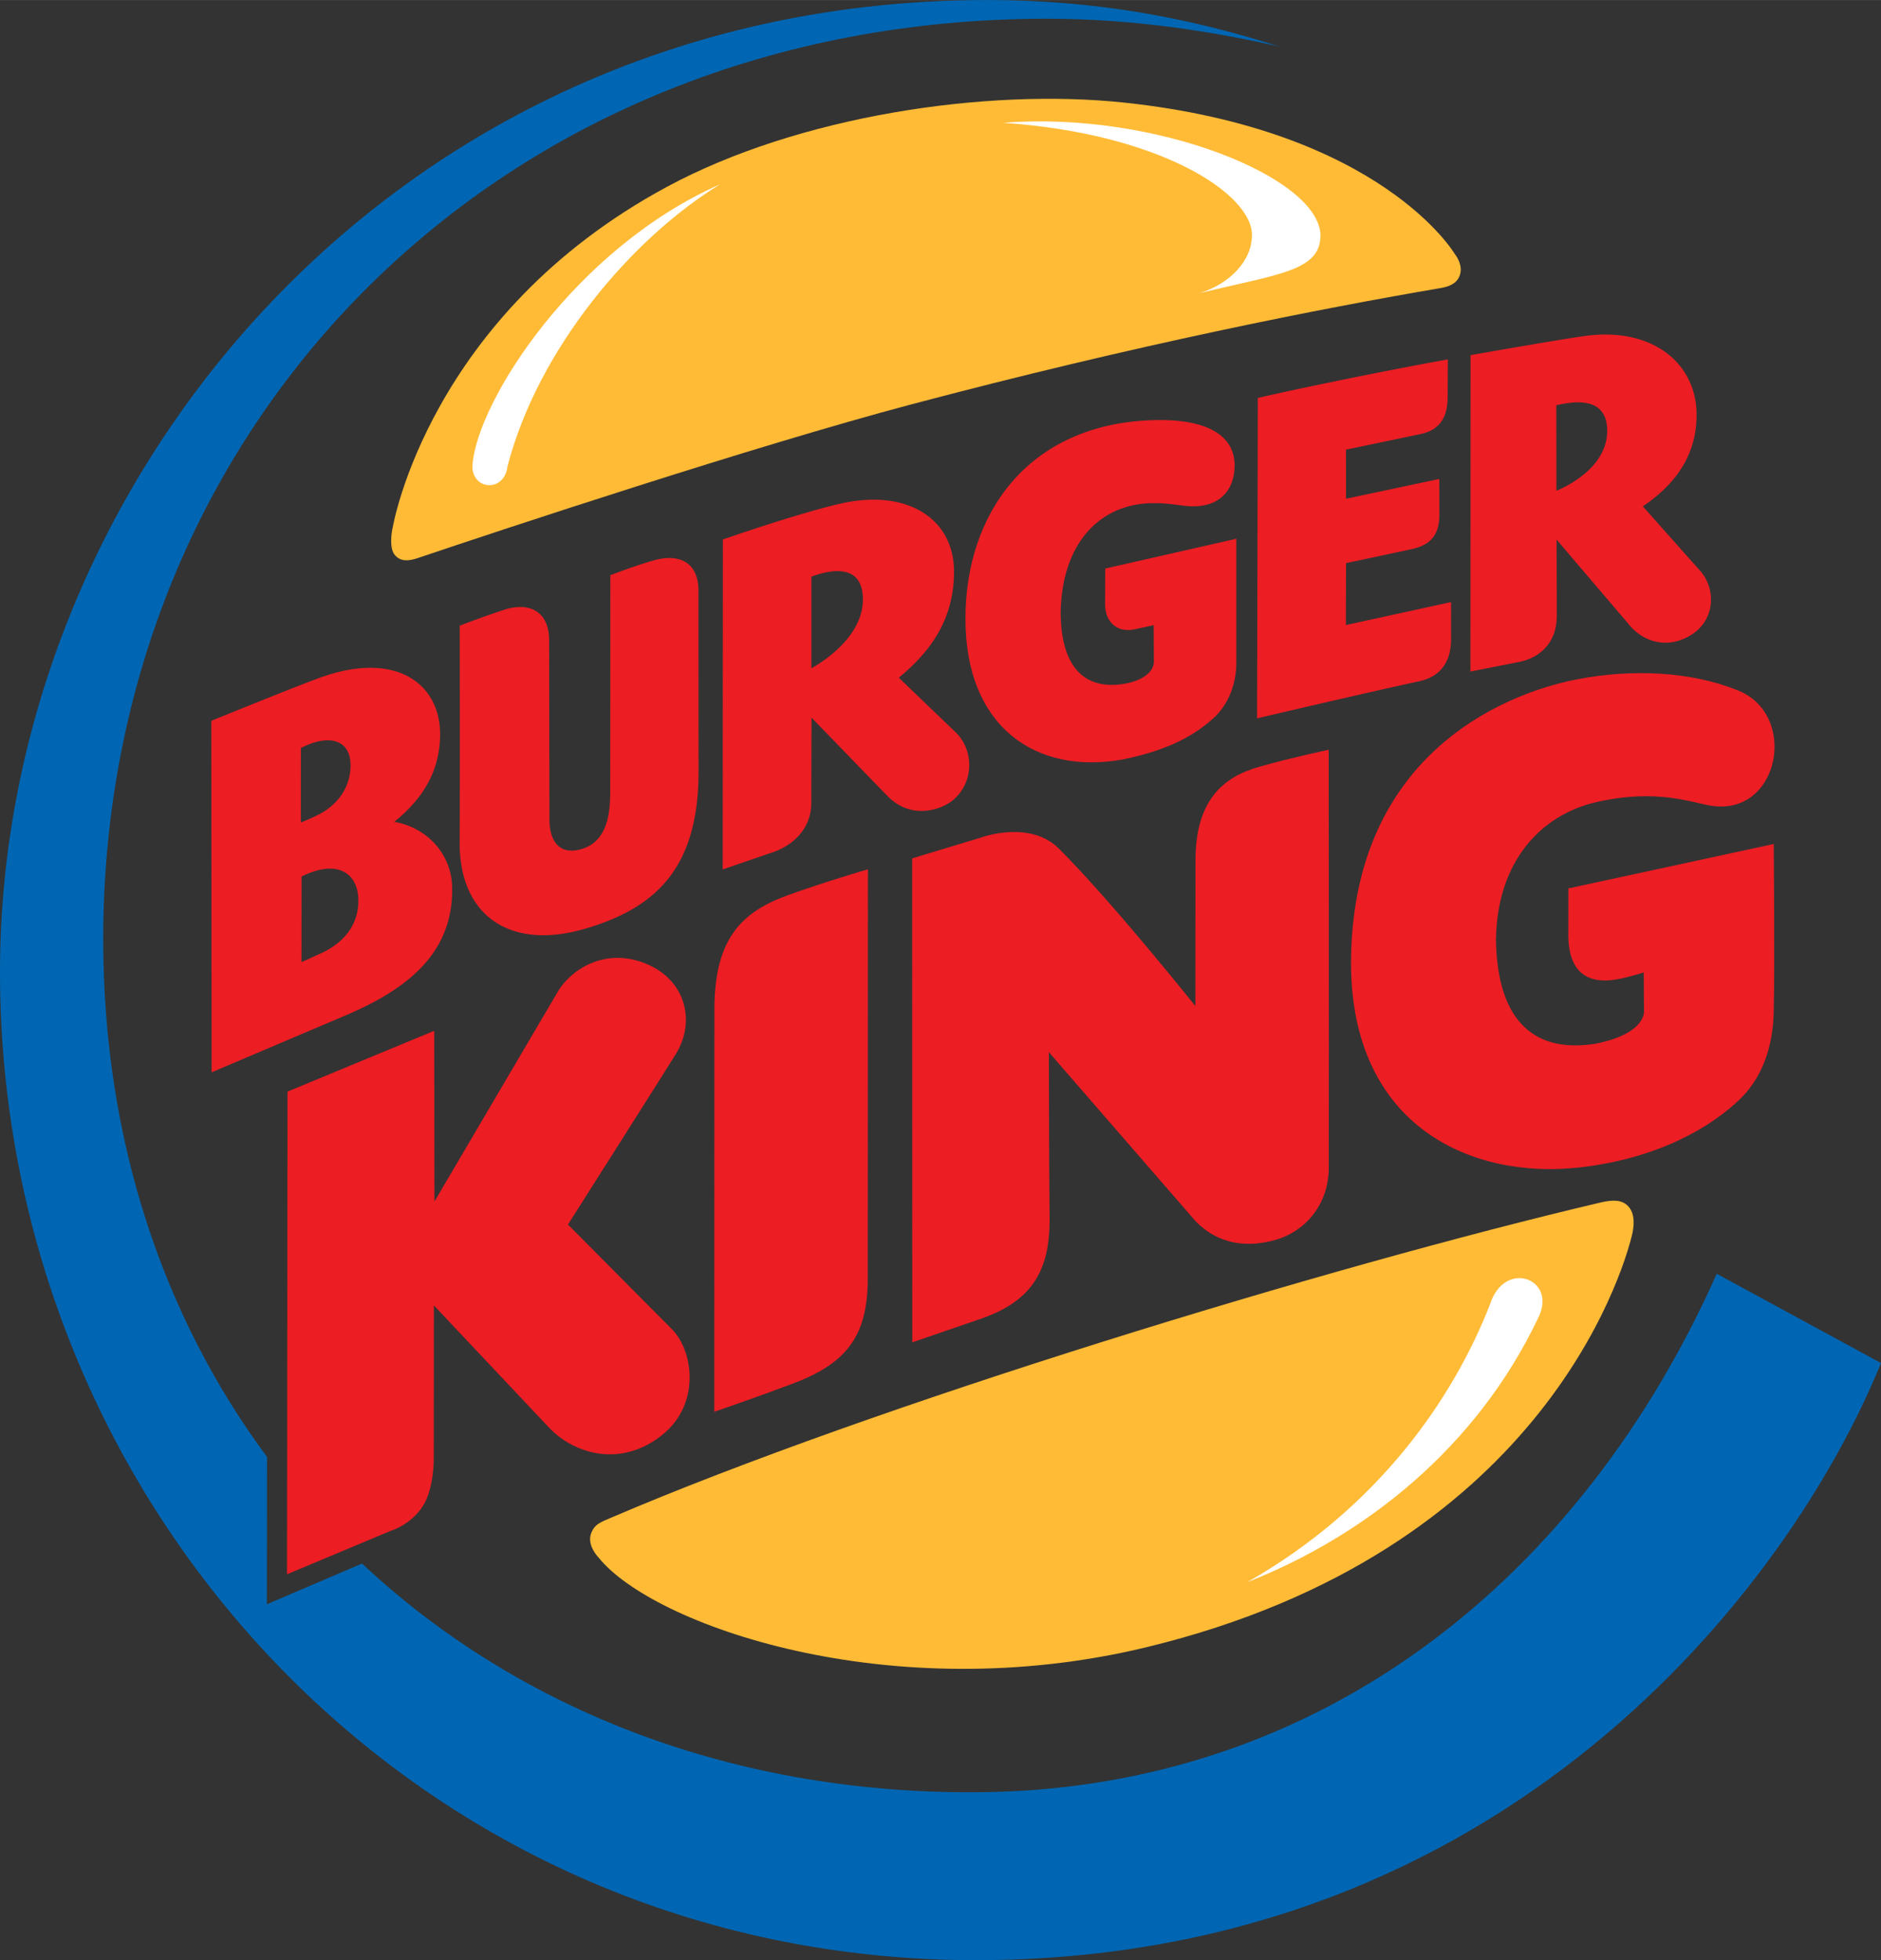
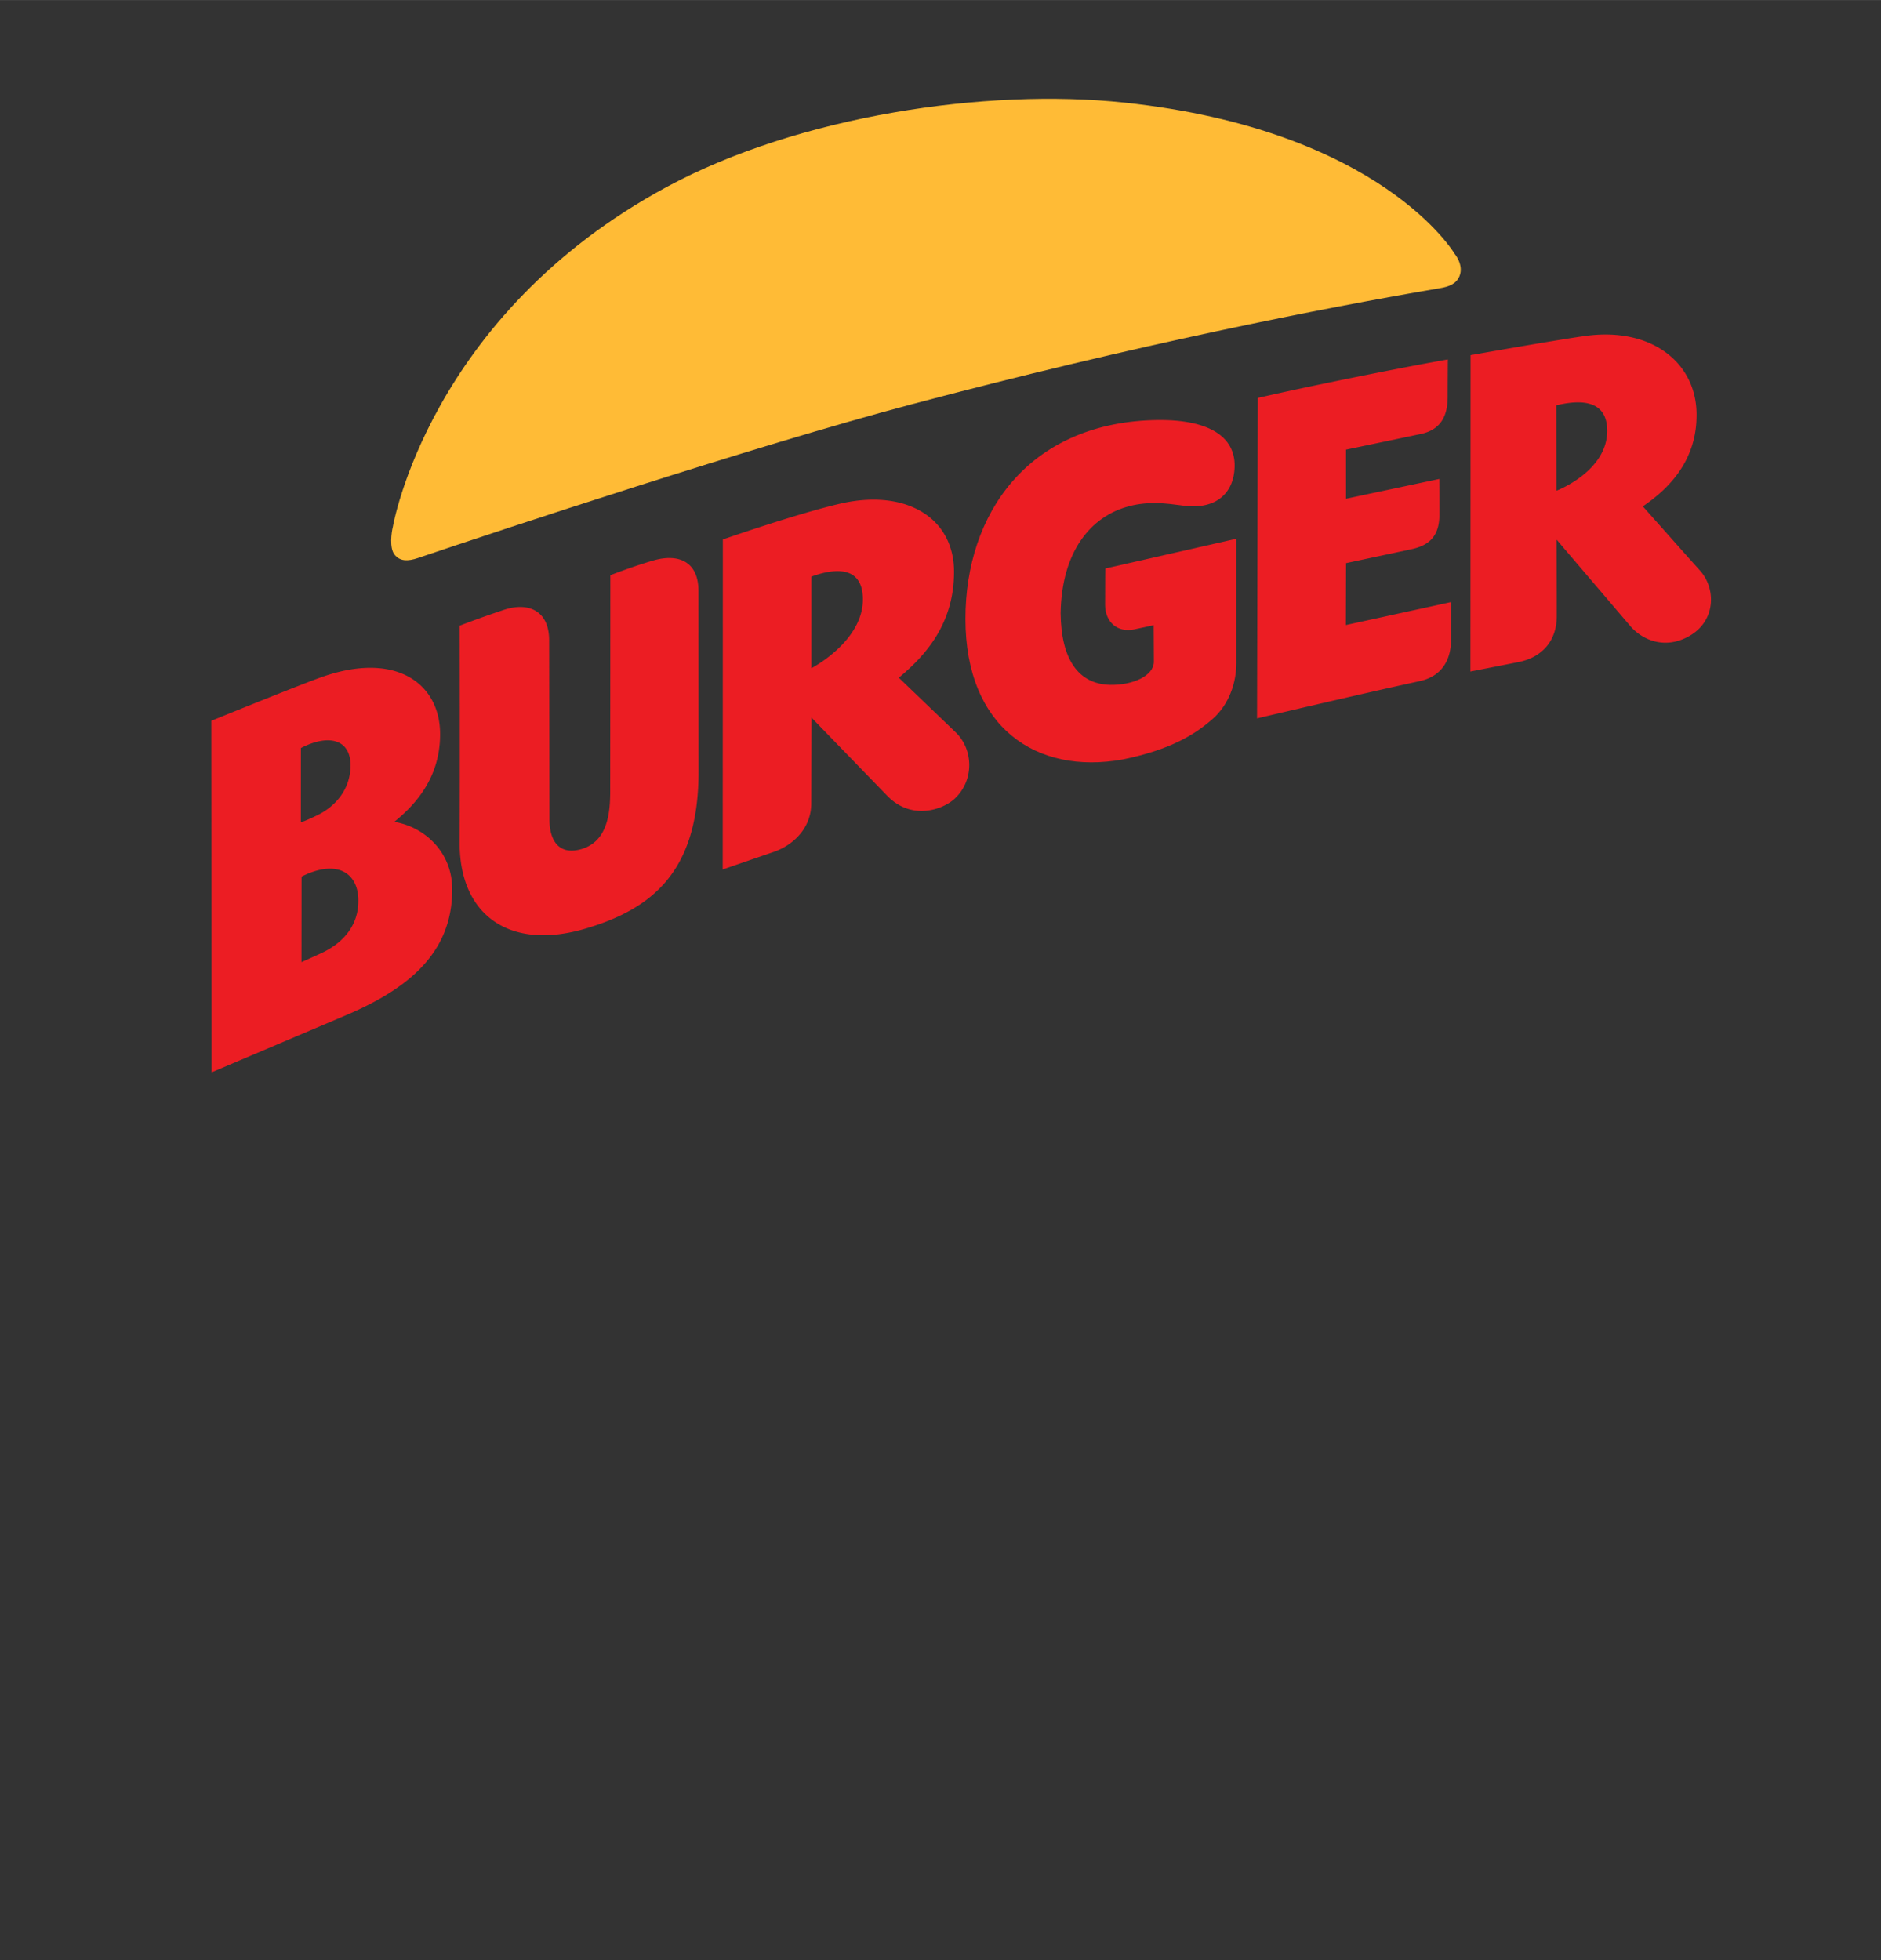
<svg xmlns="http://www.w3.org/2000/svg" height="2500" viewBox="-101.982 -101.457 1000 1042.057" width="2399">
  <rect x="-101.982" y="-101.457" width="1000" height="1042.057" fill="#333333" stroke="none" />
  <g stroke-width="3.532">
    <path d="m673.923 45.339c2.42-5.96-2.508-11.809-2.508-11.809s-38.708-65.851-175.663-80.46c-73.329-7.815-173.158 7.021-243.13 44.755-126.782 68.313-145.766 180.848-145.766 180.848-.714 2.755-1.929 11.144.922 14.723 2.903 3.641 7.128 3.574 12.37 1.805 44.745-15.115 178.107-59.341 262.266-81.676 119.77-31.753 218.158-51.075 281.31-61.835 4.482-.76 8.506-2.229 10.198-6.351" fill="#ffbb36" />
-     <path d="m810.683 575.71c-71.686 160.993-209.217 273.033-389.46 275.587-131.254 1.862-247.085-43.106-330.739-121.539l-50.594 21.647.084-78.335c-55.123-74.353-87.084-168.403-87.084-275.244 0-273.648 209.595-489.357 501.908-489.357 47.712 0 90.835 7.425 123.347 14.79-50.092-16.03-99.867-24.716-155.273-24.716-313.72 0-524.843 254.382-524.854 516.719 0 285.88 224.268 525.338 518.637 525.338 281.161 0 432.853-198.228 481.363-317.443z" fill="#0066b3" />
-     <path d="m737.912 519.15c41.255-4.68 69.797-21.262 85.463-36.642 14.278-14.027 17.609-33.342 17.63-47.69.576-21.082 0-87.608 0-87.608l-109.175 23.621s-.01 8.23-.042 25.504c.201 16.871 8.333 26.055 26.016 22.802 5.542-.908 14.073-3.628 14.073-3.628l.148 20.848c-.095-.597 1.615 11.625-25.899 17.065-36.006 5.652-52.368-16.503-52.795-55.653.71-41.957 24.433-66.154 53.212-72.781 32.378-7.425 50.704.29 61.474 1.932 36.161 5.415 46.416-48.8 13.522-61.517-24.317-9.795-55.865-11.565-85.94-5.56-40.156 8.008-119.126 41.62-119.345 150.83.215 86.78 64.194 115.061 121.66 108.477m-354.894 93.011s33.497-11.49 36.394-12.508c26.924-9.29 36.733-25.3 36.613-53.007-.34-30.086-.389-88.752-.389-88.752l77.89 89.748c12.653 13.066 28.51 14.182 43.028 9.922 15.009-4.394 27.507-18.117 27.885-37.471.123-64.81-.032-222.983-.032-222.983s-20.128 4.27-36.836 9.008c-19.223 5.447-34.013 17.704-34.013 50.061 0 11.456-.043 77.193-.043 77.193s-43.837-54.978-72.502-83.654c-15.327-15.31-40.686-6.17-40.686-6.17l-37.373 11.31zm-23.583-251.506s-23.458 6.88-42.548 13.772c-24.786 8.962-39.075 23.304-39.075 60.825 0 34.462-.06 213.826-.06 213.826s21.714-7.425 41.958-15.062c28.782-10.851 39.64-25.656 39.64-55.879 0-25.974.085-217.482.085-217.482m-116.41 50.88c-21.53-9.781-40.011 1.127-47.86 13.183l-66.18 112.56-.116-90.744-78.017 32.318-.244 256.614 54.957-23.038s10.788-3.059 17.299-13.289c5.983-9.424 5.76-25.232 5.76-25.232l.068-81.372 61.421 65.176c13.487 14.006 38.267 21.198 60.132 3.536 19.771-15.966 16.709-43.187 5.68-55.377l-55.953-56.324s49.242-77.607 57.292-90.574c10.686-17.224 5.31-38.556-14.239-47.437" fill="#ec1d23" />
-     <path d="m212.472 713.17c-2.904 6.69 3.72 13.328 3.72 13.328 28.396 35.63 154.478 80.81 291.33 47.733 208.994-50.545 253.153-198.4 258.155-219.277 1.028-4.257 1.84-11.102-2.109-15.21-3.313-3.43-8.022-3.466-14.557-1.954-145.157 34.123-386.706 107.855-525.967 167.524-5.994 2.568-8.707 3.511-10.572 7.856" fill="#ffbb36" />
    <g fill="#ec1d23">
      <path d="m88.524 376.865c-.191-14.144-11.187-21.862-30.188-12.325l-.04 45.47s6.144-2.72 10.651-4.819c11.11-5.154 19.838-14.423 19.577-28.326m-30.563-41.1a108.9 108.9 0 0 0 8.711-3.818c10.294-5.013 17.62-14.31 17.705-26.348.106-13.71-11.184-17.253-26.394-9.39zm80.437 34.604c.618 35.885-25.232 54.978-58.907 68.93l-68.98 29.306-.16-186.882s43.46-17.718 57.639-22.876c40.304-14.666 64.003 3.013 64.003 29.937 0 17.966-7.69 33.237-24.38 46.656 16.436 2.741 30.47 16.242 30.785 34.929zm130.945-157.736c0-15.74-10.826-19.926-23.921-16.157-10.587 3.03-22.918 7.845-22.918 7.845l-.085 116.184c-.127 11.572-1.918 26.059-16.175 29.648-10.943 2.759-16.118-4.543-16.129-16.094l-.155-95.096c0-15.821-11.007-20.558-24.06-16.227-14.673 4.9-23.49 8.428-23.49 8.428s.17 82.273-.031 115.174c-.188 38.566 26.404 57.822 66.935 45.85 35.755-10.572 59.63-30.58 60.082-81.944zm383.364 48.016c10.3-2.222 16.726-9.506 16.726-22.092 0-11.339.043-19.961.043-19.961l-55.954 12.225.103-32.918s27.425-5.814 35.041-7.475c9.57-2.098 14.582-7.315 14.582-18.252 0-10.201-.064-19.029-.064-19.029l-49.577 10.52-.01-26.1s25.772-5.38 39.661-8.299c10.82-2.274 14.391-9.685 14.391-19.883 0-6.641.106-19.785.106-19.785-24.73 4.366-71.74 13.758-101.055 20.473l-.399 170.36s55.745-13.13 86.406-19.784m-323.331-6.881c.04-.032 27.68-14.31 27.377-36.96-.272-19.368-18.111-15.129-27.366-11.734zm.071 26.28s-.092 32.626-.138 45.791c-.113 12.342-8.54 21.255-19.209 25.331-8.919 3.06-27.874 9.583-27.874 9.583l.074-175.429s39.14-13.635 62.156-18.983c35.766-8.319 61.203 7.955 60.743 36.846-.222 27.507-15.567 44.198-29.35 55.625l30.29 29.082c9.308 9.018 9.958 25.32-.512 35.172-6.207 5.832-22.809 11.876-35.808-1.353zm396.017-120.634c.057 0 27.305-10.378 26.995-32.226-.283-18.478-18.478-15.133-27.066-13.215l.071 45.44m-45.727 96.128.074-168.213s49.115-8.682 61.8-10.314c35.21-4.522 58.835 15.02 58.351 42.78-.187 24.413-15.525 39.104-28.56 47.918 0 0 23.95 26.984 30.369 34.122 8.622 9.623 8.237 26.073-4.518 34.13-12.537 7.906-24.956 3.77-32.166-4.192l-39.538-46.37s.127 28.52.095 40.972c-.116 12.395-7.287 21.431-20.145 24.091z" />
      <path d="m555.287 184.939-69.673 15.822s-.084 7.361-.095 19.378c.095 9.011 6.415 14.861 15.507 12.989 5.733-1.19 10.322-2.254 10.322-2.254l.106 19.35c.074 7.655-11.413 12.668-23.342 12.392-16.716-.434-25.985-13.423-26.225-38.139.52-32.498 15.808-51.576 36.631-56.903 10.4-2.678 19.863-1.374 27.214-.42 17.951 2.9 28.287-5.755 28.655-20.59.374-15.89-13.72-25.717-43.972-24.668-65.596 2.265-99.136 49.394-99.136 105.64 0 57.603 37.63 83.047 83.562 74.746 25.956-5.235 38.867-13.664 47.814-21.51 8.944-7.845 12.632-19.58 12.632-29.6z" />
    </g>
-     <path d="m280.788-3.465c-76.836 33.918-128.713 114.655-131.564 148.83-1.123 13.586 16.889 15.536 18.584 1.11 16.214-62.34 65.837-121.115 112.98-149.94m254.615 57.928c41.443-10.166 64.202-11.7 64.612-30.213.72-31-87.724-66.946-168.708-60.435 82.514 5.514 132.01 37.28 132.281 59.418.156 14.002-11.978 26.359-28.185 31.23m25.681 685.2c62.184-24.458 121.942-71.178 155.002-141.158 9.54-20.223-18.048-30.555-25.836-6.807-19.35 49.754-59.119 108.172-129.166 147.965" fill="#fff" />
  </g>
</svg>